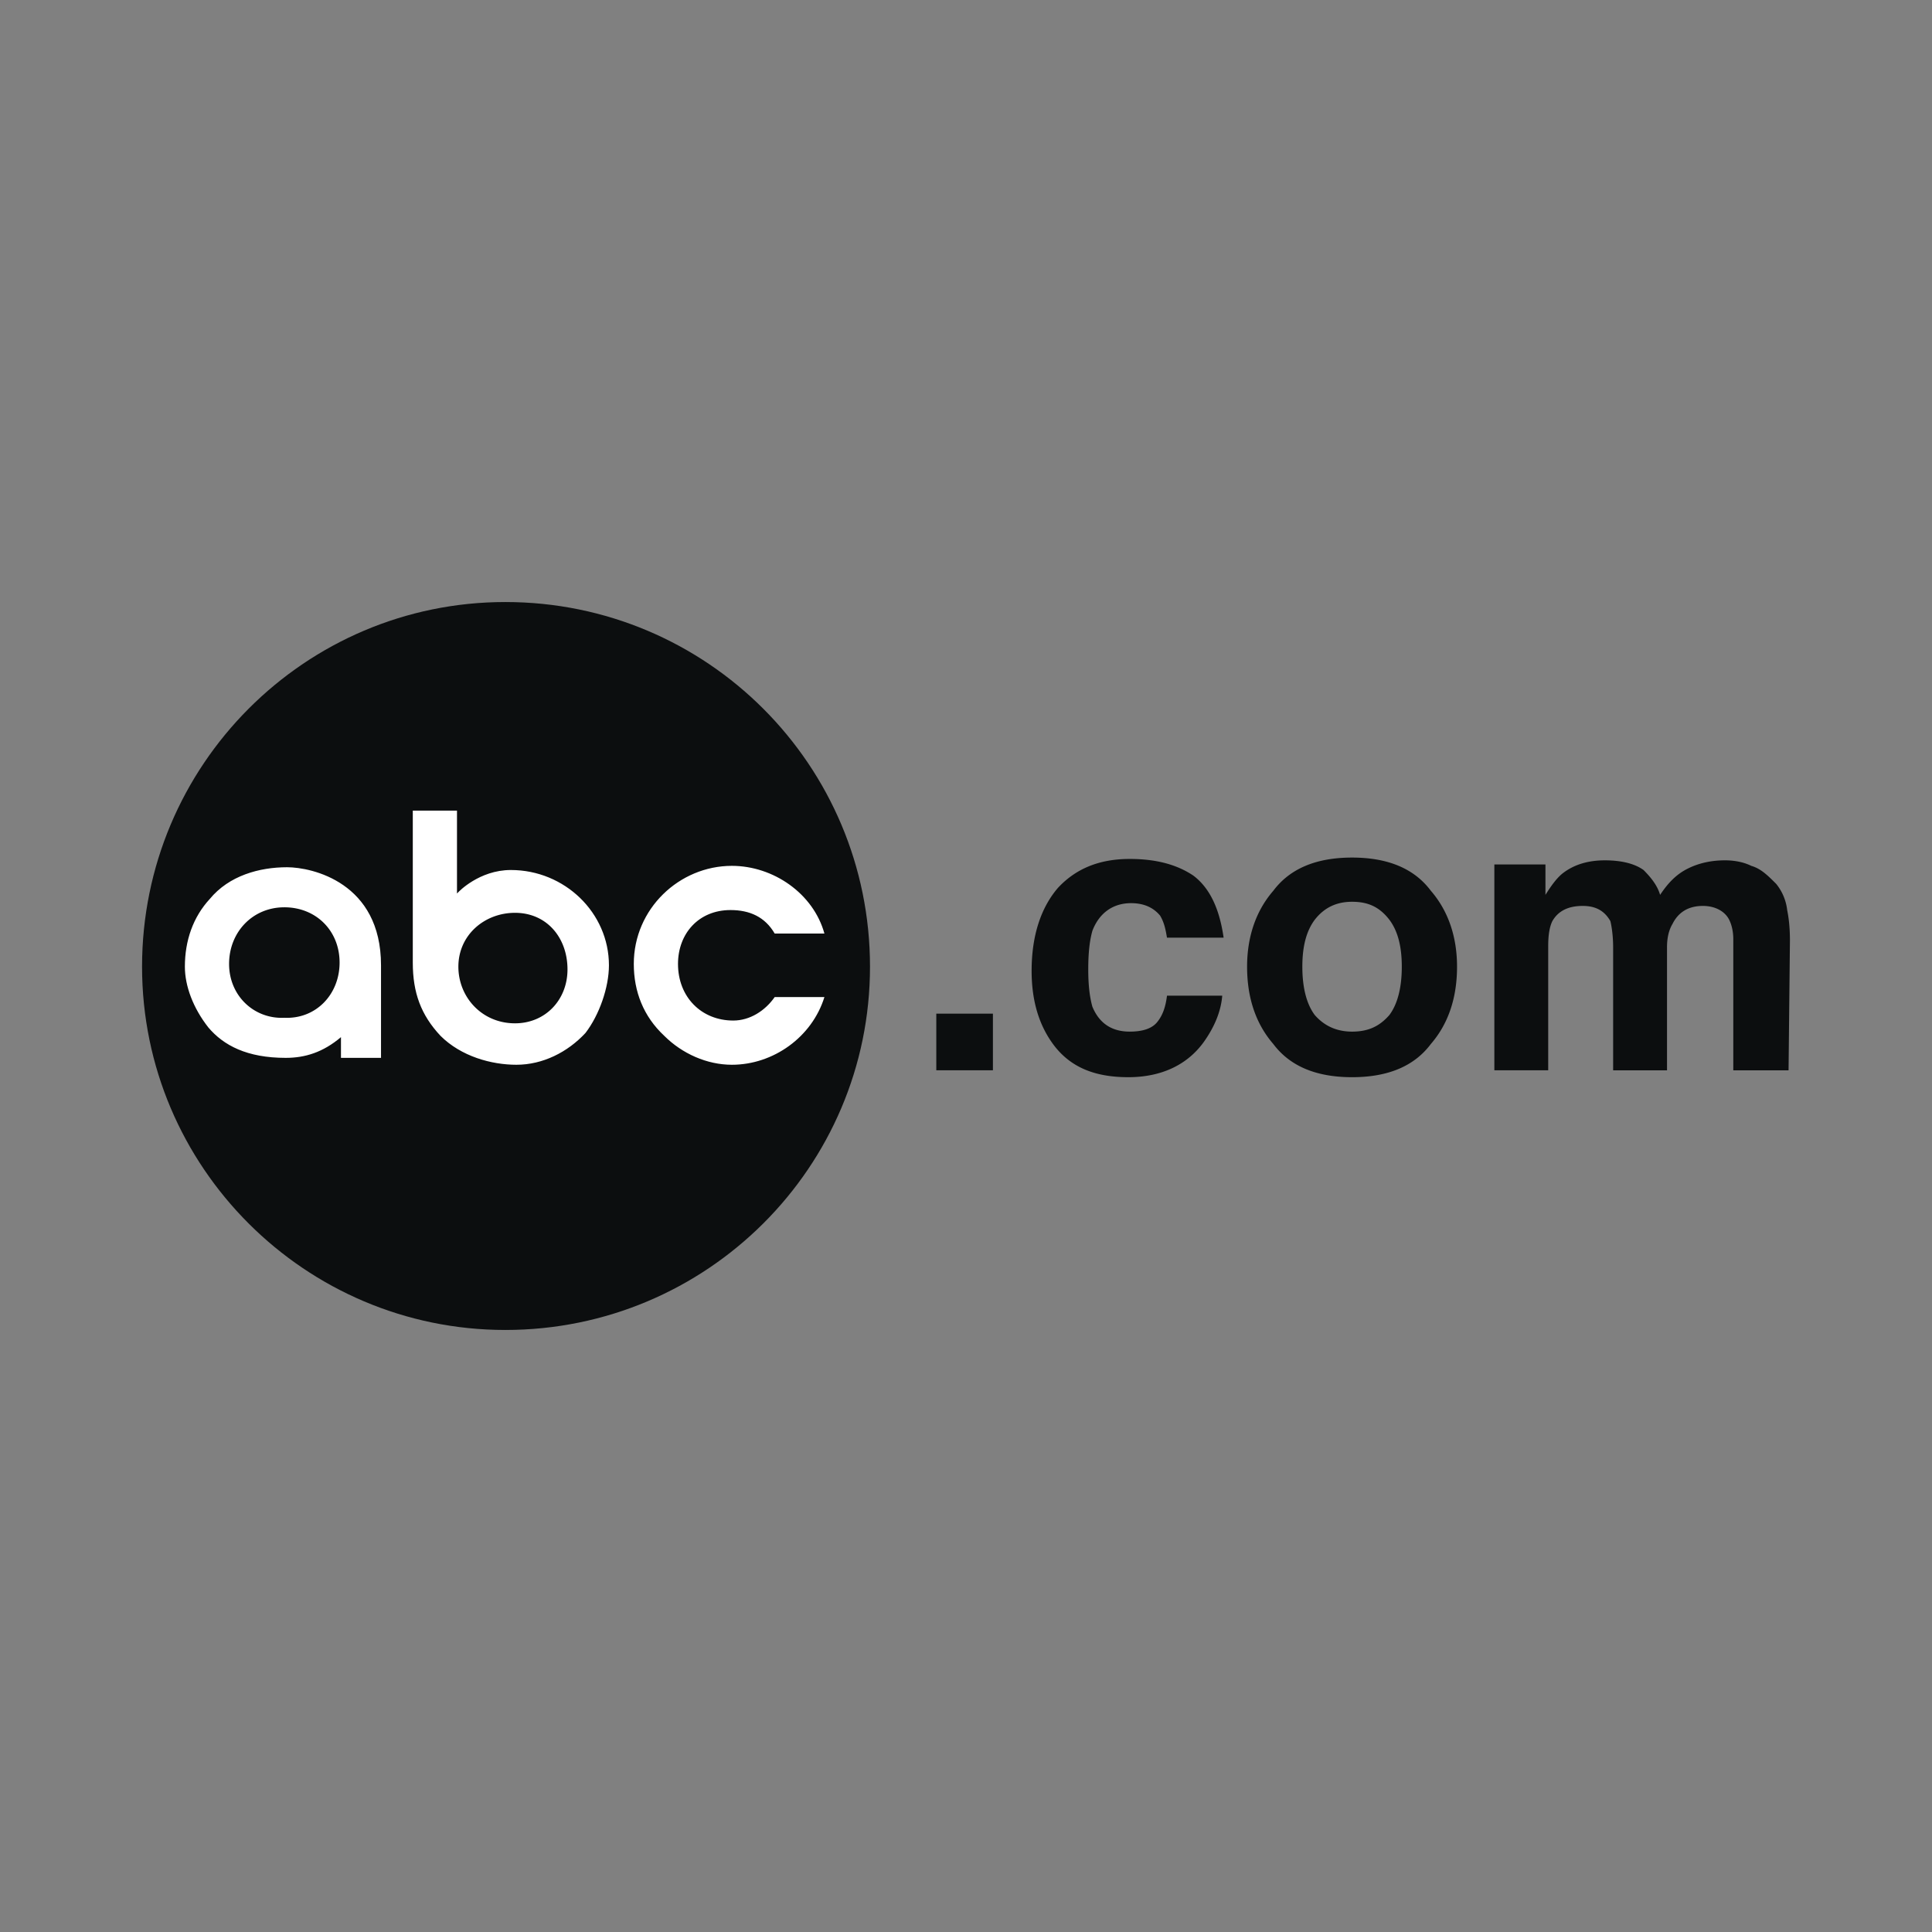
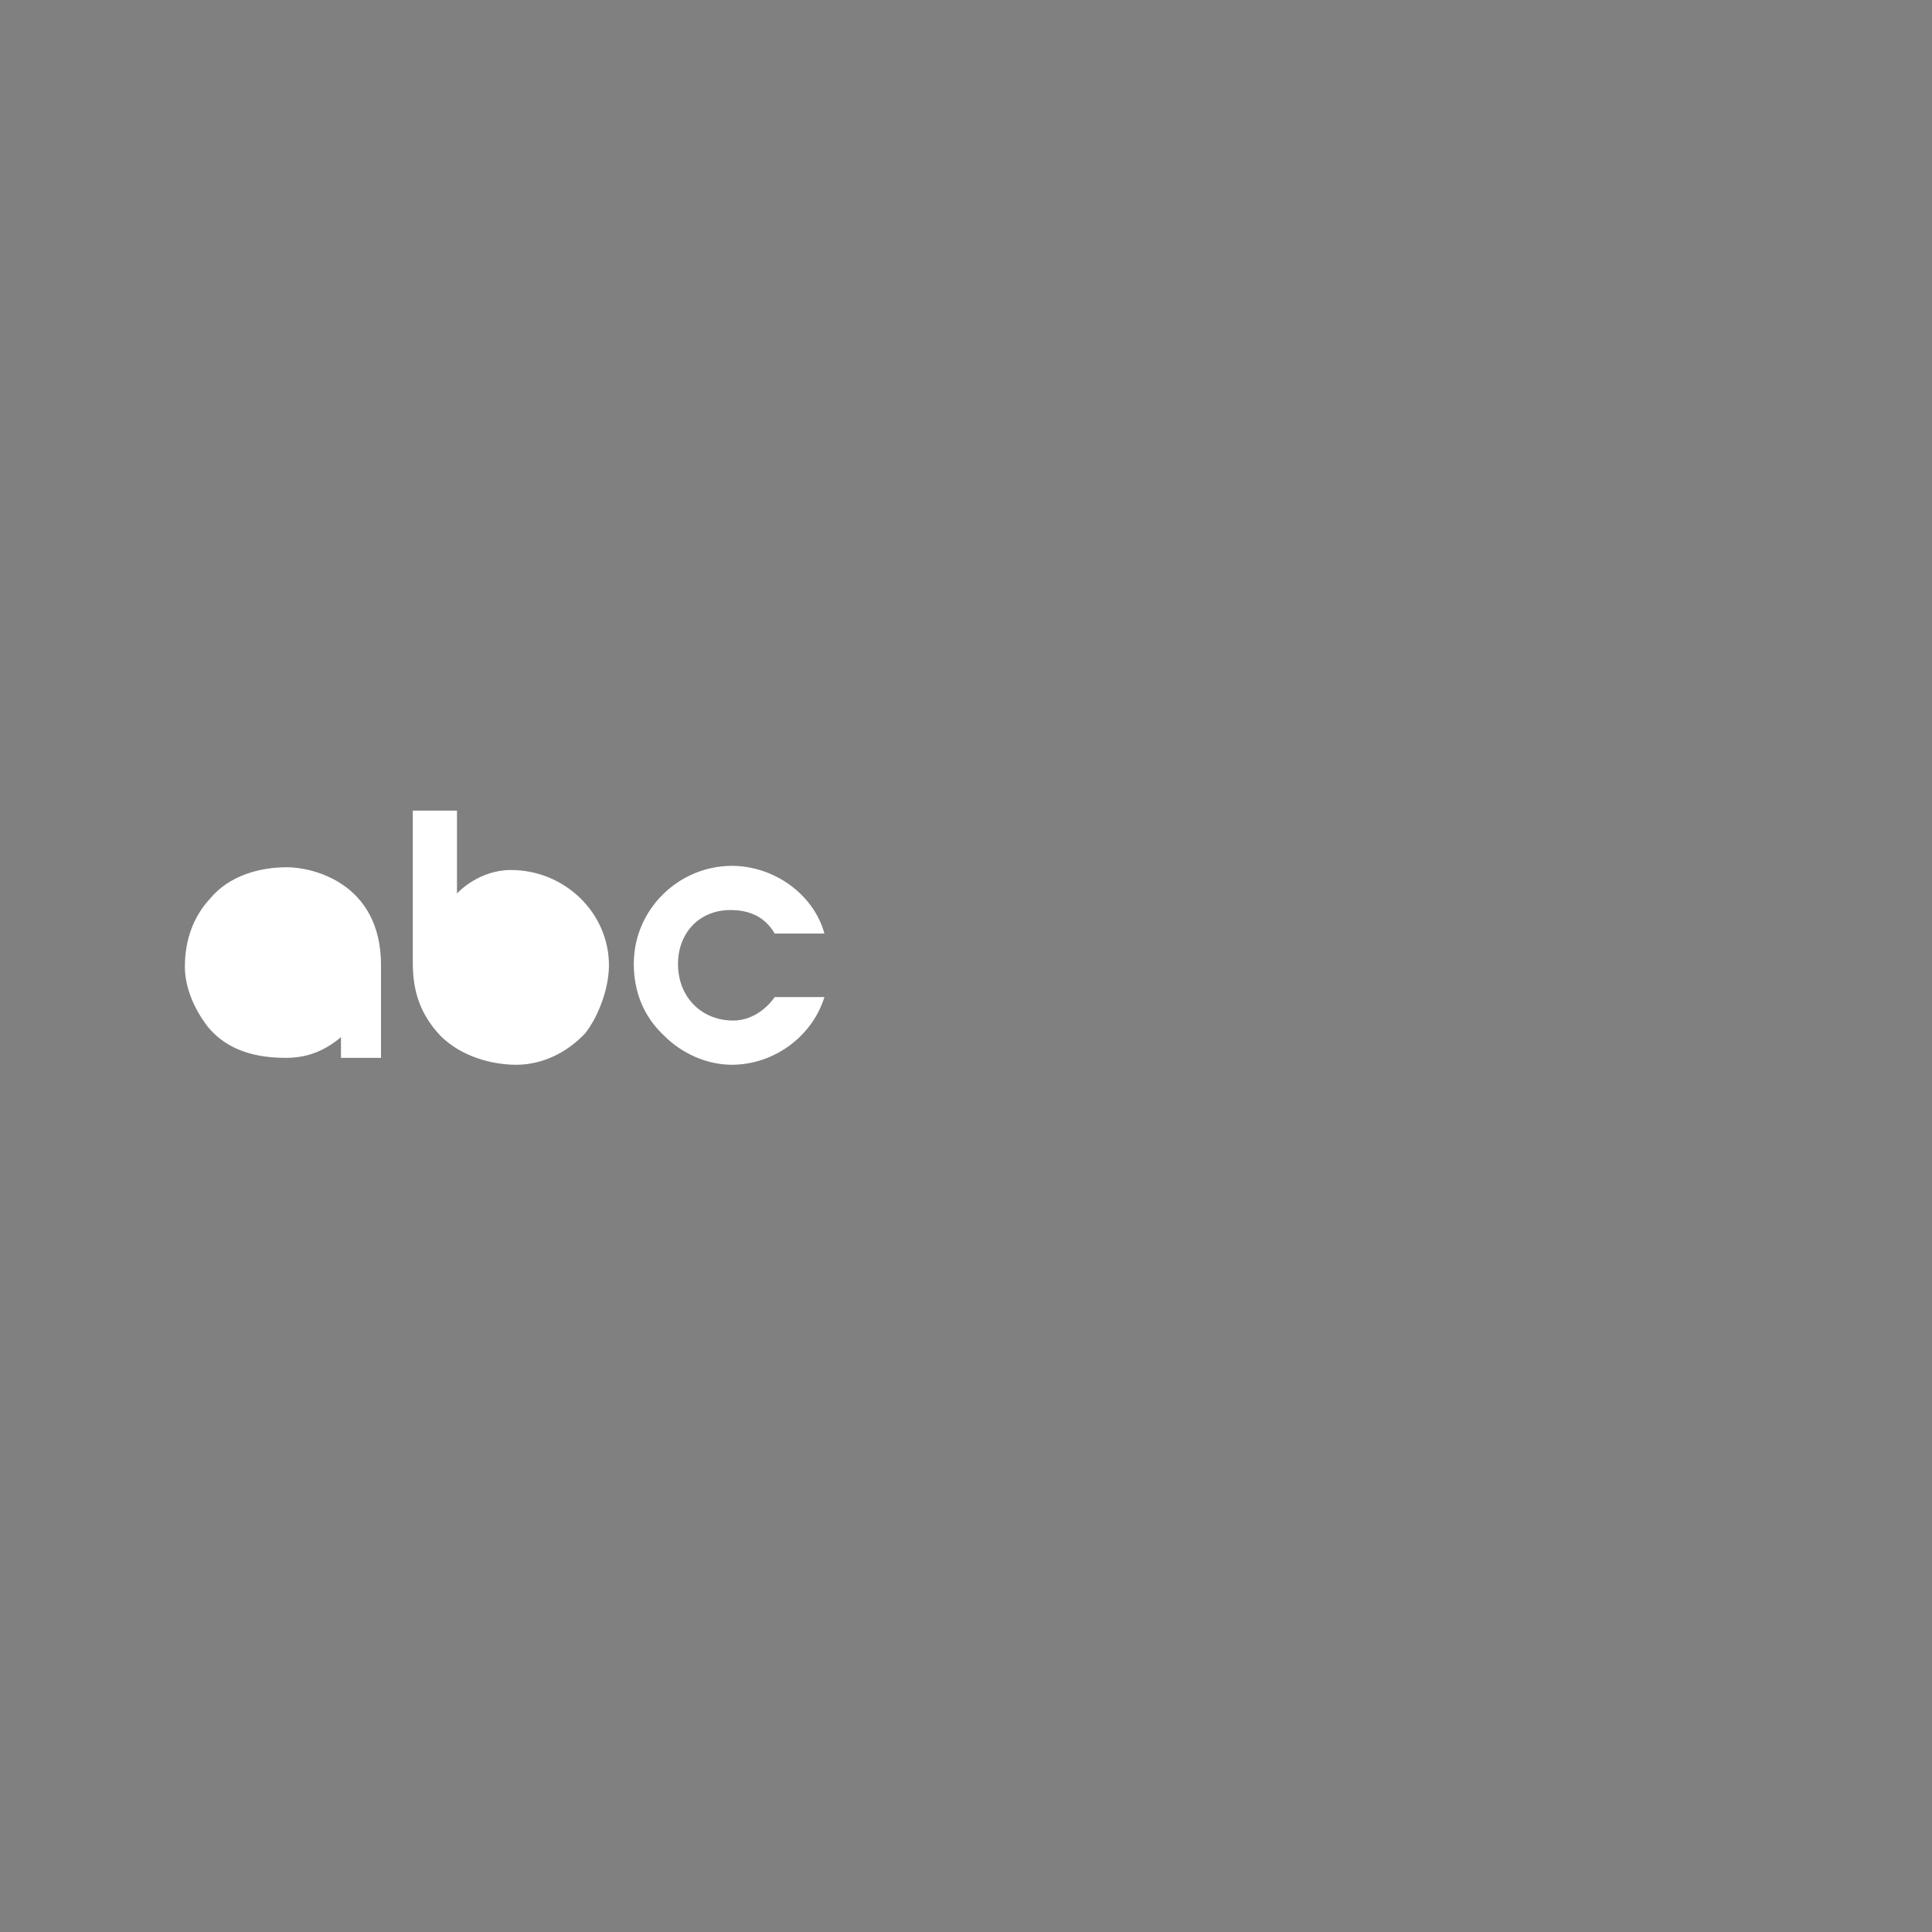
<svg xmlns="http://www.w3.org/2000/svg" width="2500" height="2500" viewBox="0 0 192.756 192.756">
  <rect x="0" y="0" width="192.756" height="192.756" fill="#808080" stroke="none" />
  <g fill-rule="evenodd" clip-rule="evenodd">
-     <path fill="#fff" fill-opacity="0" d="M0 0h192.756v192.756H0V0z" />
-     <path d="M50.418 60.065c-19.983 0-36.245 16.262-36.245 36.382 0 19.982 16.262 36.244 36.245 36.244 20.12 0 36.382-16.262 36.382-36.244 0-20.12-16.262-36.382-36.382-36.382z" fill="#0c0e0f" />
    <path d="M38.015 105.543h-3.997v-2.067c-1.792 1.516-3.583 2.067-5.512 2.067-3.859 0-6.202-1.24-7.718-3.032-1.516-1.93-2.343-4.134-2.343-6.063 0-2.619.827-4.961 2.48-6.753 1.93-2.343 4.961-3.17 7.718-3.17 2.48 0 9.371 1.516 9.371 9.784v9.234h.001zM58.411 103.062c-1.792 1.929-4.272 3.169-6.891 3.169-2.48 0-5.512-.826-7.579-2.894-1.93-2.067-2.757-4.272-2.757-7.305V80.875h4.41v8.269l.138-.138s2.067-2.205 5.237-2.205c5.375 0 9.785 4.272 9.785 9.508-.001 2.206-.965 4.962-2.343 6.753zM73.019 106.231c-2.481 0-4.961-1.103-6.753-2.894-2.067-1.93-3.032-4.41-3.032-7.166 0-5.513 4.548-9.785 9.785-9.785 4.134 0 8.131 2.757 9.233 6.753h-4.961c-.965-1.653-2.48-2.343-4.41-2.343-3.169 0-5.237 2.343-5.237 5.375 0 3.308 2.343 5.649 5.513 5.649 1.654 0 3.169-.964 4.134-2.342h4.961c-1.24 3.998-5.099 6.753-9.233 6.753z" fill="#fff" />
-     <path fill="#0c0e0f" d="M93.415 101.133h5.649v5.65h-5.649v-5.65zM116.43 93.553c-.139-.827-.275-1.516-.689-2.205-.689-.827-1.654-1.24-2.895-1.24-1.791 0-3.17.964-3.857 2.756-.275.964-.414 2.205-.414 3.858 0 1.517.139 2.757.414 3.721.688 1.654 1.93 2.481 3.721 2.481 1.24 0 2.205-.276 2.756-.965.551-.689.826-1.517.965-2.619h5.512c-.137 1.654-.826 3.17-1.791 4.549-1.654 2.342-4.271 3.582-7.58 3.582-3.307 0-5.65-.964-7.303-3.031-1.518-1.93-2.344-4.41-2.344-7.58 0-3.583.965-6.339 2.619-8.269 1.791-1.929 4.133-2.894 7.166-2.894 2.617 0 4.686.551 6.34 1.654 1.652 1.24 2.617 3.308 3.031 6.202h-5.651zM134.896 102.925c-1.516 0-2.756-.552-3.721-1.654-.826-1.103-1.24-2.756-1.24-4.823s.414-3.583 1.24-4.686c.965-1.24 2.205-1.792 3.721-1.792 1.654 0 2.756.551 3.721 1.792.826 1.103 1.24 2.618 1.24 4.686s-.414 3.721-1.24 4.823c-.965 1.102-2.066 1.654-3.721 1.654zm10.473-6.478c0-2.894-.826-5.513-2.617-7.58-1.654-2.205-4.271-3.307-7.855-3.307s-6.201 1.103-7.855 3.307c-1.791 2.067-2.619 4.686-2.619 7.58 0 3.032.828 5.65 2.619 7.718 1.654 2.205 4.271 3.307 7.855 3.307s6.201-1.102 7.855-3.307c1.791-2.067 2.617-4.686 2.617-7.718zM174.725 86.387c.965.276 1.652.965 2.48 1.792a5.05 5.05 0 0 1 1.102 2.619c.139.689.275 1.654.275 3.032l-.137 12.955h-5.514V93.691c0-.689-.137-1.378-.412-1.929-.414-.827-1.379-1.378-2.619-1.378-1.516 0-2.48.689-3.031 1.792-.414.689-.551 1.516-.551 2.343v12.266h-5.375V94.518c0-1.102-.139-2.067-.275-2.618-.553-.965-1.379-1.516-2.758-1.516-1.516 0-2.48.551-3.031 1.516-.275.551-.414 1.378-.414 2.48v12.403h-5.373V86.249h5.098v3.032c.689-1.103 1.24-1.792 1.793-2.205 1.102-.827 2.48-1.24 4.133-1.24 1.516 0 2.895.275 3.859.964.689.689 1.379 1.516 1.654 2.481.826-1.241 1.652-2.067 2.756-2.619 1.102-.551 2.342-.827 3.721-.827.826.001 1.79.139 2.619.552zM28.368 90.521c-3.169 0-5.512 2.48-5.512 5.65 0 3.169 2.48 5.513 5.512 5.374 3.17.139 5.513-2.343 5.513-5.513-.001-3.168-2.343-5.511-5.513-5.511zM51.382 91.072c-3.032 0-5.65 2.205-5.65 5.375 0 3.032 2.343 5.65 5.65 5.65 3.032 0 5.237-2.343 5.237-5.375 0-3.169-2.067-5.65-5.237-5.65z" />
  </g>
</svg>